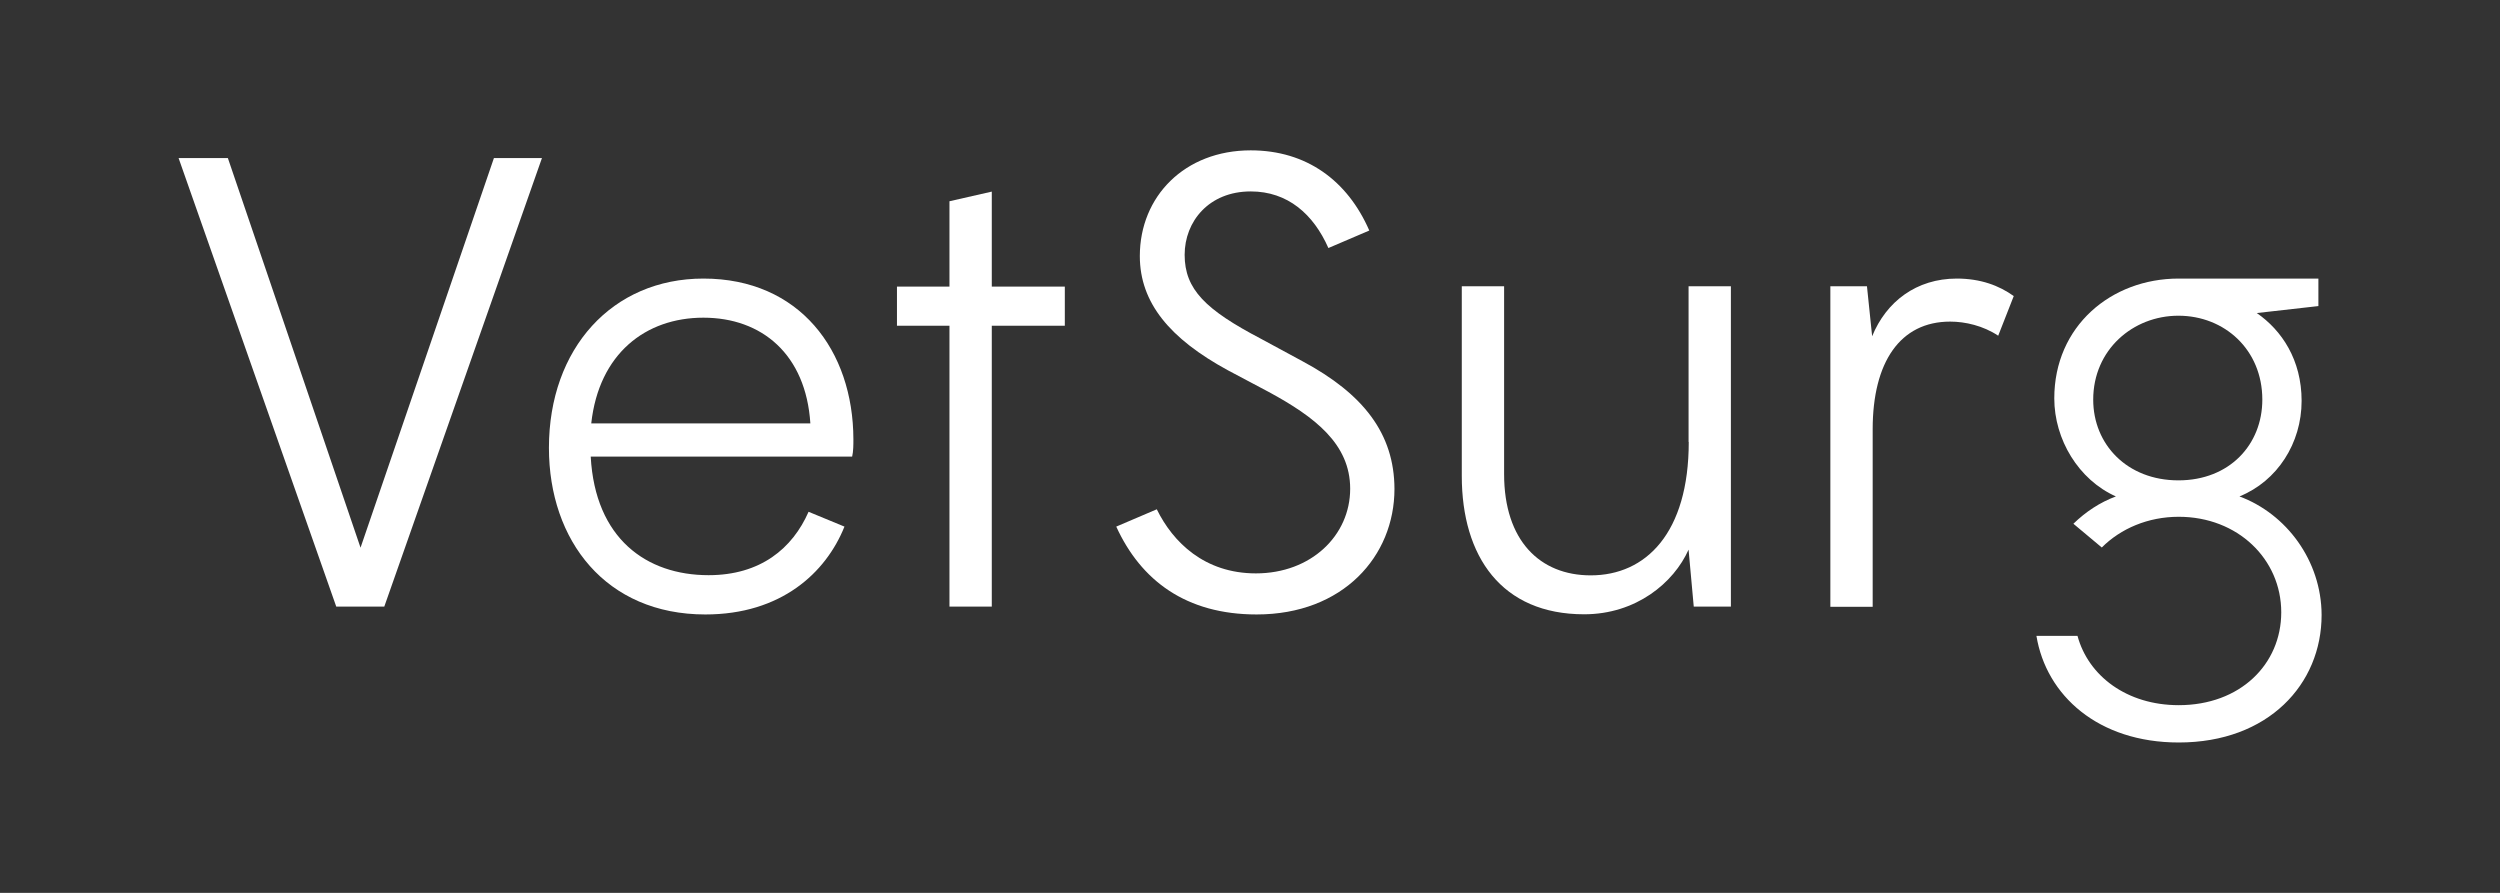
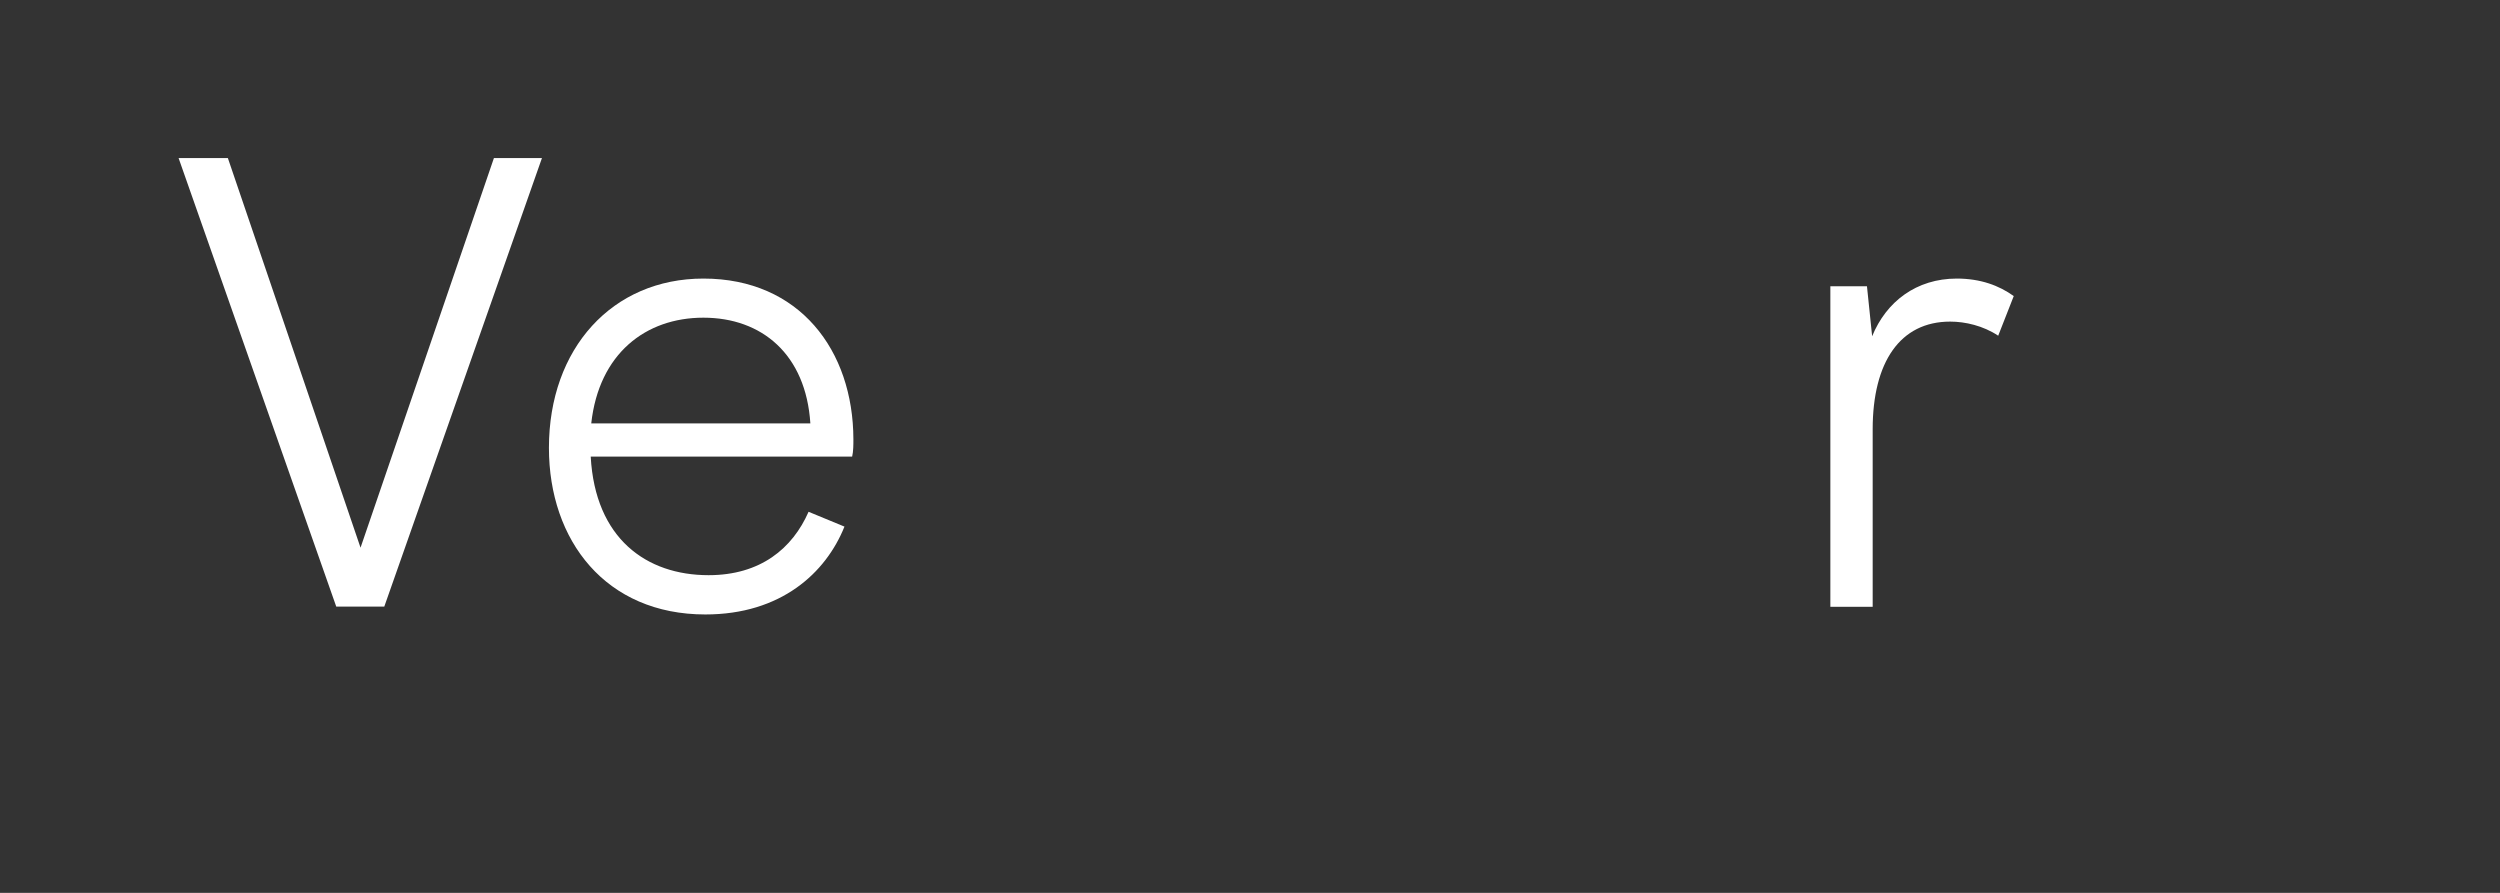
<svg xmlns="http://www.w3.org/2000/svg" version="1.1" id="Layer_1" x="0px" y="0px" viewBox="0 0 1400 500" style="enable-background:new 0 0 1400 500;" xml:space="preserve">
  <rect x="0" y="0" width="1400" height="500" fill="#333333" stroke="none" />
  <style type="text/css">
	.st0{fill:#FFFFFF;}
</style>
  <g>
    <g>
      <polygon class="st0" points="201.9,306.7 127.6,88.5 100,88.5 188.3,339.7 215.2,339.7 303.5,88.5 276.6,88.5   " />
    </g>
    <g>
      <path class="st0" d="M393.9,156c-51,0-86.5,39.1-86.5,94.8c0,52,31.9,93.3,87.6,93.3c42.4,0,67.5-23.3,77.9-49.2l-20.1-8.3    c-9,20.5-26.9,35.5-56,35.5c-34.8,0-63.5-20.5-66-66.4h146.4c0.7-2.9,0.7-6.8,0.7-9.7C477.8,196.2,447.7,156,393.9,156z     M331.1,237.1c4.3-39.1,30.5-59.2,62.8-59.2c32.7,0,57.4,20.5,59.9,59.2H331.1z" />
    </g>
    <g>
-       <polygon class="st0" points="555.4,107.3 531.7,112.7 531.7,160.5 502.3,160.5 502.3,182.4 531.7,182.4 531.7,339.7 555.4,339.7     555.4,182.4 596.3,182.4 596.3,160.5 555.4,160.5   " />
-     </g>
+       </g>
    <g>
-       <path class="st0" d="M729.4,202.3l-23.3-12.6c-30.9-16.2-42.7-27.6-42.7-47c0-18.7,13.6-35.5,37-35.5c20.7,0,35.1,12.7,43.5,31.7    l22.9-9.8h0c-12.2-28-35.2-44.9-66.4-44.9c-37,0-62.1,25.8-62.1,59.2c0,26.2,16.9,46.3,49.2,63.9l23,12.2    c25.8,14,45.6,29.1,45.6,54.2c0,26.2-21.9,47.4-52.8,47.4c-28.8,0-46.5-17.5-55.5-35.9l-22.7,9.7c13.8,30.2,39.1,49.2,78.6,49.2    c48.5,0,77.2-32.7,77.2-70.3C780.8,242.8,763.5,220.6,729.4,202.3z" />
-     </g>
+       </g>
    <g>
-       <path class="st0" d="M945.7,247.5c0,51-24,74.7-54.9,74.7c-28.4,0-48.5-19.4-48.5-56.7V160.3h-23.7v106.2    c0,45.2,22.3,77.5,68.5,77.5c29.1,0,50.2-17.6,58.5-36.2l2.9,31.9h20.8V160.3h-23.7V247.5z" />
-     </g>
+       </g>
    <g>
-       <path class="st0" d="M1254.1,278c21.2-8.6,34.8-29.8,34.8-53.5c0-23-11.1-39.5-25.1-49.2l34.5-3.9V156H1220    c-37.7,0-69.6,26.6-69.6,67.1c0,23,13.6,45.6,34.5,54.9c-8.9,3.3-16.9,8.6-23.8,15.3l15.9,13.3c10.6-10.6,25.9-17.2,43.1-17.2    c33,0,57.4,23.7,57.4,53.5c0,29.1-23,52-57.4,52c-29,0-50.6-16.3-56.7-38.8h-23c5.5,33.4,34.6,59.7,79.7,59.7    c50.2,0,80-32.7,80-71.4C1300,313.9,1280.3,287.7,1254.1,278z M1172.2,223.8c0-28,22.3-47,47.7-47c25.8,0,47,19,47,47    c0,25.1-18.3,45.2-47,45.2S1172.2,248.9,1172.2,223.8z" />
-     </g>
+       </g>
    <g>
      <g>
        <path class="st0" d="M1095.8,156c-22.6,0-39.5,12.9-47.4,32.3l-2.9-28h-20.5v179.5h23.7v-99.4c0-37.7,15.4-60.3,43.4-60.3     c8.4,0,18.5,2.3,26.9,7.9l8.7-22.2C1119.5,159.9,1109.1,156,1095.8,156z" />
      </g>
    </g>
  </g>
</svg>